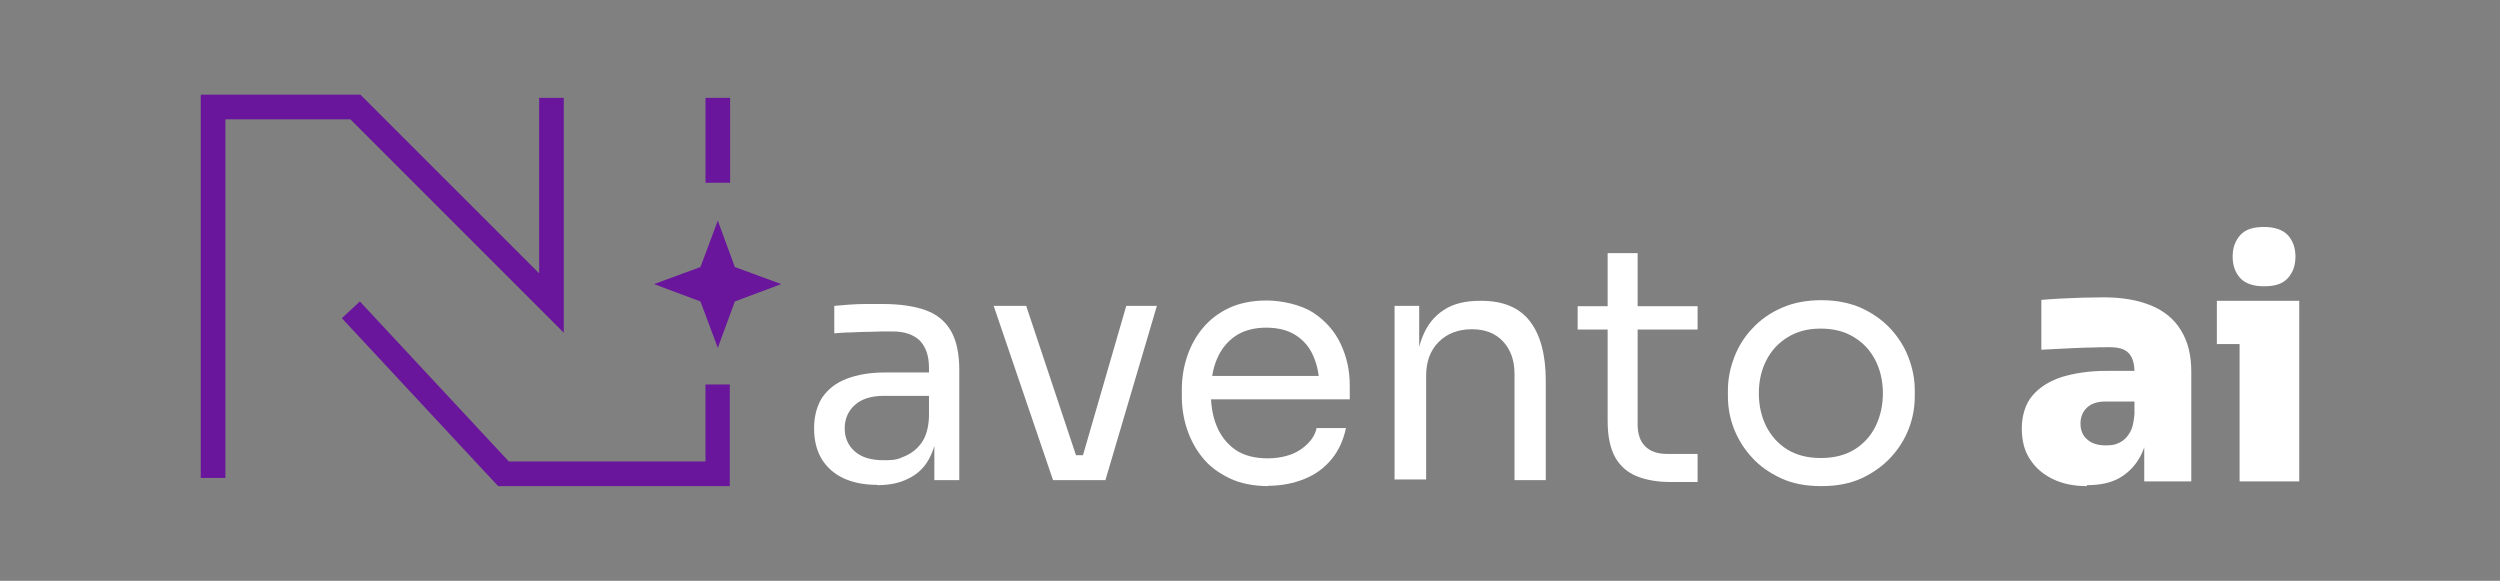
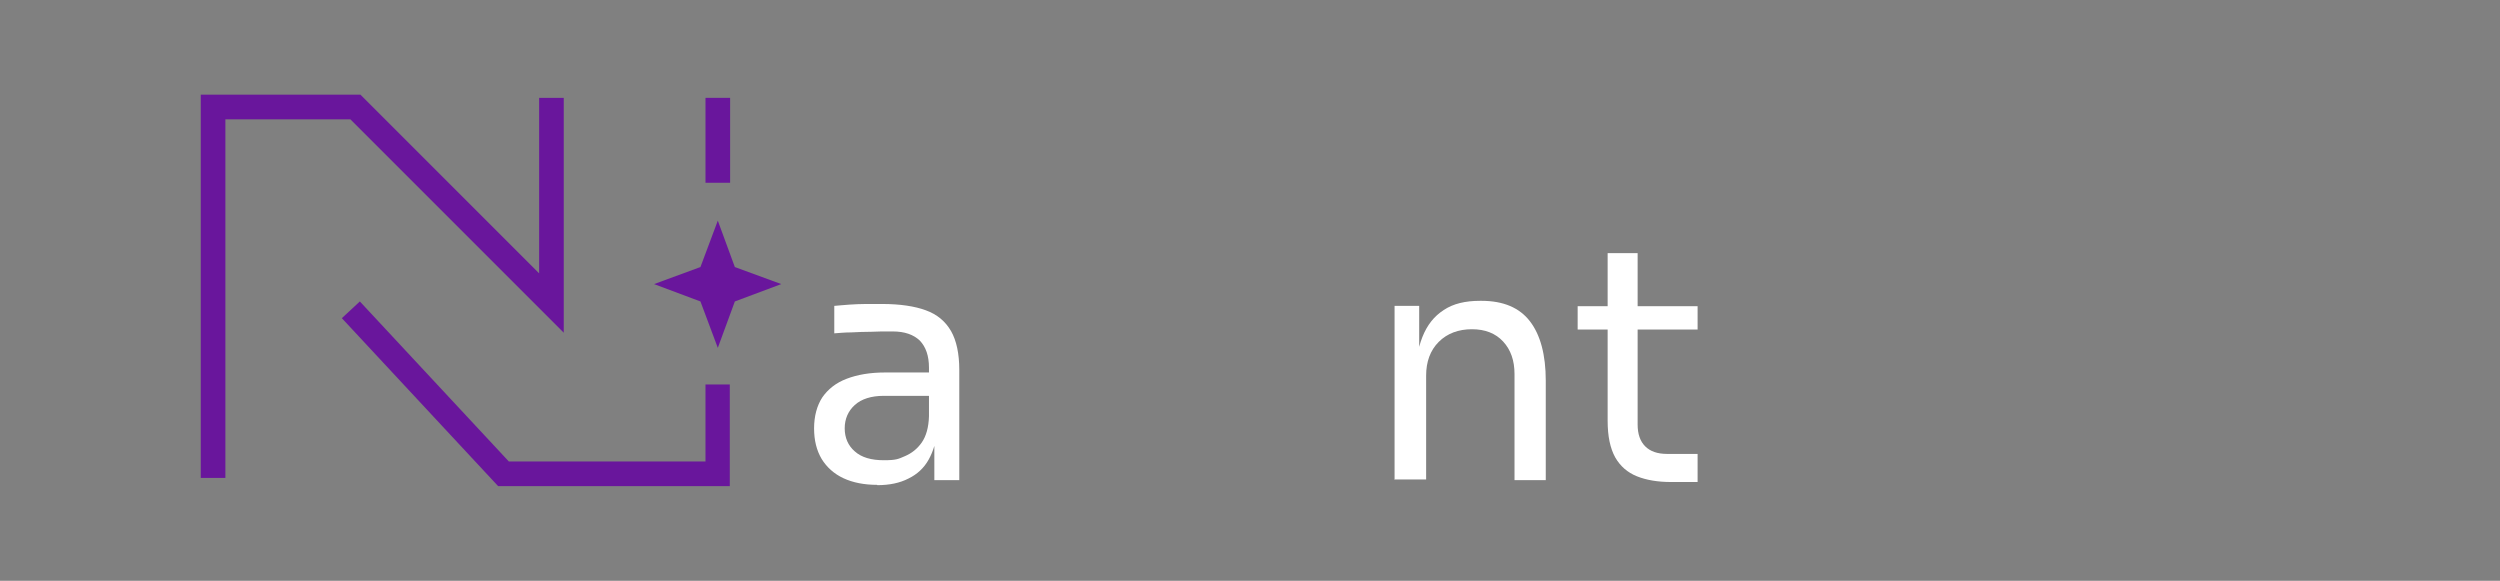
<svg xmlns="http://www.w3.org/2000/svg" id="Capa_1" version="1.1" viewBox="0 0 792 184">
  <rect x="0" y="0" width="792" height="184" fill="#808080" stroke="none" />
  <g>
    <path d="M277.9,153.6c-4.1,0-7.7-.7-10.7-2.1-3-1.4-5.3-3.5-6.9-6.1-1.6-2.7-2.4-5.9-2.4-9.7s.9-7.2,2.6-9.8c1.8-2.6,4.3-4.6,7.7-5.9,3.4-1.3,7.4-2,12.2-2h15v7.4h-15.4c-4,0-7.1,1-9.2,2.9-2.1,1.9-3.2,4.4-3.2,7.4s1.1,5.5,3.2,7.3c2.1,1.9,5.2,2.8,9.2,2.8s4.6-.4,6.7-1.3c2.1-.9,3.9-2.3,5.3-4.3,1.4-2,2.2-4.8,2.3-8.4l2.7,3.9c-.3,3.9-1.3,7.2-2.8,9.9-1.5,2.7-3.7,4.7-6.4,6-2.7,1.4-6,2.1-9.9,2.1ZM296,152.1v-16.5h-1.7v-19.1c0-3.8-1-6.6-2.9-8.6-2-1.9-4.8-2.9-8.6-2.9s-4.3,0-6.6.1c-2.3,0-4.4.1-6.5.2-2.1,0-3.9.2-5.4.3v-8.7c1.5-.1,3.1-.3,4.8-.4,1.7-.1,3.4-.2,5.2-.2,1.8,0,3.5,0,5.2,0,5.6,0,10.3.7,13.8,2,3.6,1.3,6.2,3.5,8,6.6,1.7,3,2.6,7.1,2.6,12.3v34.9h-7.8Z" fill="#fff" />
-     <path d="M333.6,152.1l-18.8-55.2h10.3l18.4,55.2h-9.9ZM336.1,152.1v-7.9h12v7.9h-12ZM340.8,152.1l16-55.2h9.7l-16.3,55.2h-9.4Z" fill="#fff" />
-     <path d="M402,154c-4.8,0-9-.8-12.5-2.5-3.5-1.7-6.4-3.8-8.6-6.6-2.2-2.7-3.8-5.8-4.9-9.1-1.1-3.4-1.6-6.8-1.6-10.3v-1.9c0-3.6.5-7.1,1.6-10.4,1.1-3.4,2.7-6.4,4.9-9.1,2.2-2.7,5-4.9,8.4-6.5,3.4-1.6,7.4-2.4,12-2.4s10.9,1.3,14.8,3.9c3.9,2.6,6.8,5.9,8.7,10,1.9,4.1,2.8,8.4,2.8,13v4.4h-49v-7.4h41.7l-2.3,4c0-3.9-.6-7.3-1.9-10.2-1.2-2.9-3.1-5.1-5.6-6.7-2.5-1.6-5.6-2.4-9.4-2.4s-7.2.9-9.8,2.7c-2.6,1.8-4.5,4.2-5.8,7.3-1.3,3.1-1.9,6.7-1.9,10.7s.6,7.5,1.9,10.6c1.3,3.1,3.3,5.6,5.9,7.4s6.1,2.7,10.2,2.7,7.9-1,10.6-2.9c2.7-1.9,4.4-4.2,4.9-6.7h9.3c-.8,3.8-2.3,7.1-4.5,9.8-2.3,2.8-5.1,4.9-8.6,6.3-3.4,1.4-7.3,2.2-11.7,2.2Z" fill="#fff" />
    <path d="M441.8,152.1v-55.2h7.8v23.7h-1.2c0-5.4.7-10,2.2-13.8,1.5-3.8,3.7-6.6,6.8-8.6,3-2,6.8-2.9,11.5-2.9h.4c7,0,12.1,2.2,15.4,6.5,3.3,4.3,5,10.6,5,18.8v31.5h-9.9v-33.6c0-4.3-1.2-7.7-3.6-10.3-2.4-2.6-5.7-3.9-9.9-3.9s-7.8,1.3-10.5,4-4,6.3-4,10.7v32.9h-9.9Z" fill="#fff" />
    <path d="M499.8,104.4v-7.4h38v7.4h-38ZM529.3,152.7c-4.1,0-7.7-.6-10.7-1.8-3-1.2-5.3-3.2-6.9-6-1.6-2.9-2.4-6.7-2.4-11.6v-53.1h9.5v54.3c0,3,.8,5.3,2.4,6.9,1.6,1.6,3.9,2.4,6.9,2.4h9.7v8.9h-8.5Z" fill="#fff" />
-     <path d="M576.9,154c-4.8,0-9.1-.8-12.7-2.5-3.6-1.7-6.7-3.8-9.2-6.6-2.5-2.7-4.4-5.8-5.7-9.1-1.3-3.4-1.9-6.8-1.9-10.3v-1.9c0-3.5.7-7,2-10.4,1.3-3.4,3.2-6.5,5.8-9.2,2.5-2.7,5.6-4.9,9.3-6.5,3.6-1.6,7.8-2.4,12.5-2.4s8.8.8,12.5,2.4c3.6,1.6,6.7,3.8,9.3,6.5,2.5,2.7,4.5,5.8,5.8,9.2,1.3,3.4,2,6.9,2,10.4v1.9c0,3.5-.6,7-1.9,10.3-1.3,3.4-3.2,6.4-5.7,9.1-2.5,2.7-5.6,4.9-9.2,6.6-3.7,1.7-7.9,2.5-12.7,2.5ZM576.9,145.1c4.1,0,7.7-.9,10.6-2.7,2.9-1.8,5.2-4.3,6.7-7.4,1.5-3.1,2.3-6.6,2.3-10.4s-.8-7.4-2.4-10.5c-1.6-3.1-3.8-5.5-6.8-7.3-2.9-1.8-6.4-2.7-10.5-2.7s-7.5.9-10.4,2.7c-3,1.8-5.2,4.2-6.8,7.3-1.6,3.1-2.4,6.6-2.4,10.5s.8,7.3,2.3,10.4c1.6,3.1,3.8,5.6,6.7,7.4,2.9,1.8,6.5,2.7,10.6,2.7Z" fill="#fff" />
  </g>
  <g>
-     <path d="M661.1,154c-4,0-7.6-.7-10.7-2.2-3.1-1.5-5.5-3.5-7.3-6.3-1.8-2.7-2.6-6-2.6-9.8s1.1-7.8,3.4-10.4c2.3-2.7,5.4-4.6,9.4-5.9,4-1.2,8.6-1.9,13.8-1.9h11.1v9.7h-11.1c-2.6,0-4.5.6-5.9,1.9-1.4,1.3-2.1,3-2.1,5.1s.7,3.8,2.1,5c1.4,1.3,3.4,1.9,5.9,1.9s3.1-.3,4.4-.9c1.3-.6,2.3-1.6,3.2-3.1s1.3-3.5,1.5-6l4.4,4.1c-.3,3.9-1.3,7.3-2.9,10-1.6,2.7-3.7,4.8-6.4,6.3-2.7,1.5-6.1,2.2-10.1,2.2ZM679.3,152.5v-16.8h-3.1v-17.9c0-2.6-.6-4.6-1.8-5.9-1.2-1.3-3.2-1.9-6-1.9s-3.3,0-5.8.1c-2.6,0-5.3.2-8.1.3-2.8.1-5.4.3-7.8.4v-15.8c1.7-.1,3.6-.3,5.9-.4,2.3-.1,4.6-.2,7.1-.3,2.5,0,4.7-.1,6.8-.1,5.9,0,10.9.9,15,2.6,4.1,1.7,7.3,4.3,9.4,7.8,2.2,3.5,3.3,7.8,3.3,13.2v34.7h-14.9Z" fill="#fff" />
-     <path d="M702.3,109v-13.7h26.1v13.7h-26.1ZM717.3,90.7c-3.5,0-6-.9-7.6-2.6-1.6-1.8-2.4-4-2.4-6.8s.8-5,2.4-6.8c1.6-1.8,4.1-2.6,7.5-2.6s6,.9,7.6,2.6c1.6,1.8,2.4,4,2.4,6.8s-.8,5-2.4,6.8c-1.6,1.8-4.1,2.6-7.5,2.6ZM709.5,152.5v-57.2h18.9v57.2h-18.9Z" fill="#fff" />
-   </g>
+     </g>
  <g>
    <polygon points="71.4 151.4 63.6 151.4 63.6 30 114.2 30 170.8 86.6 170.8 31 178.6 31 178.6 105.4 111 37.8 71.4 37.8 71.4 151.4" fill="#69169c" />
    <rect x="223.5" y="31" width="7.8" height="26.9" fill="#69169c" />
    <polygon points="231.2 154 157.8 154 108.3 100.8 114 95.5 161.2 146.2 223.5 146.2 223.5 121.8 231.2 121.8 231.2 154" fill="#69169c" />
    <polygon points="221.9 84.6 227.4 69.9 232.8 84.6 247.5 90 232.8 95.5 227.4 110.2 221.9 95.5 207.2 90 221.9 84.6" fill="#69169c" />
  </g>
</svg>